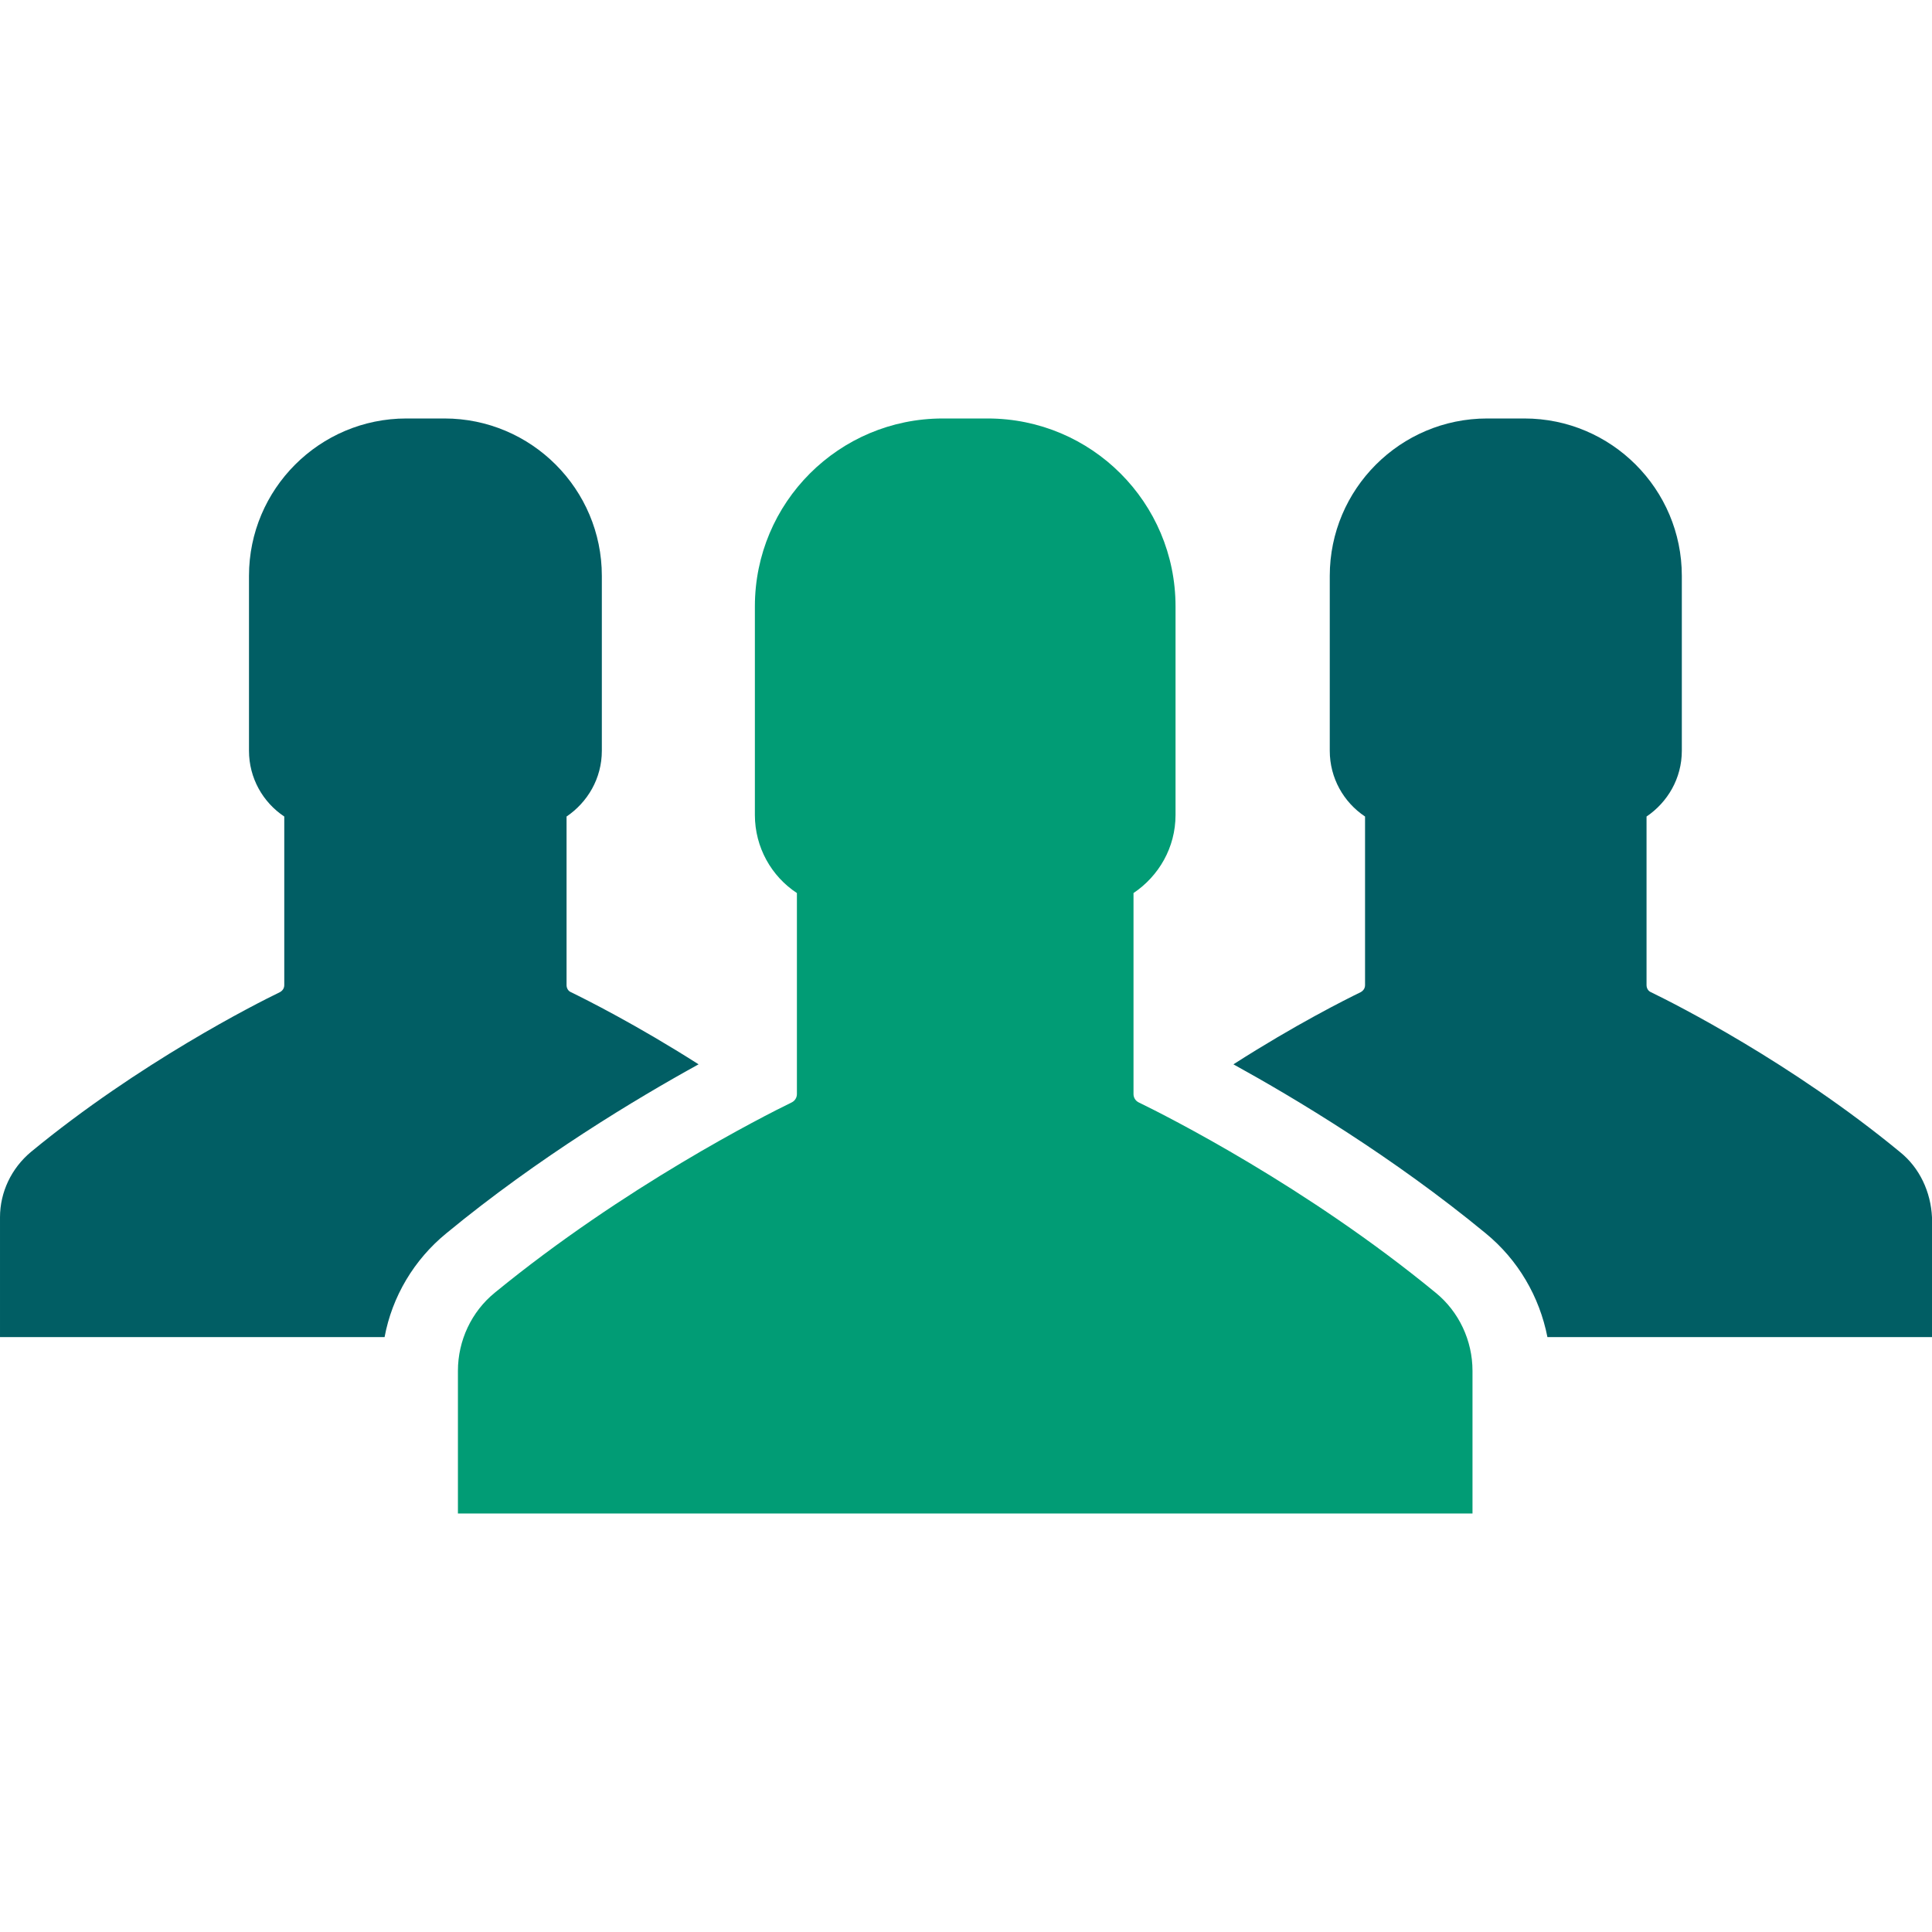
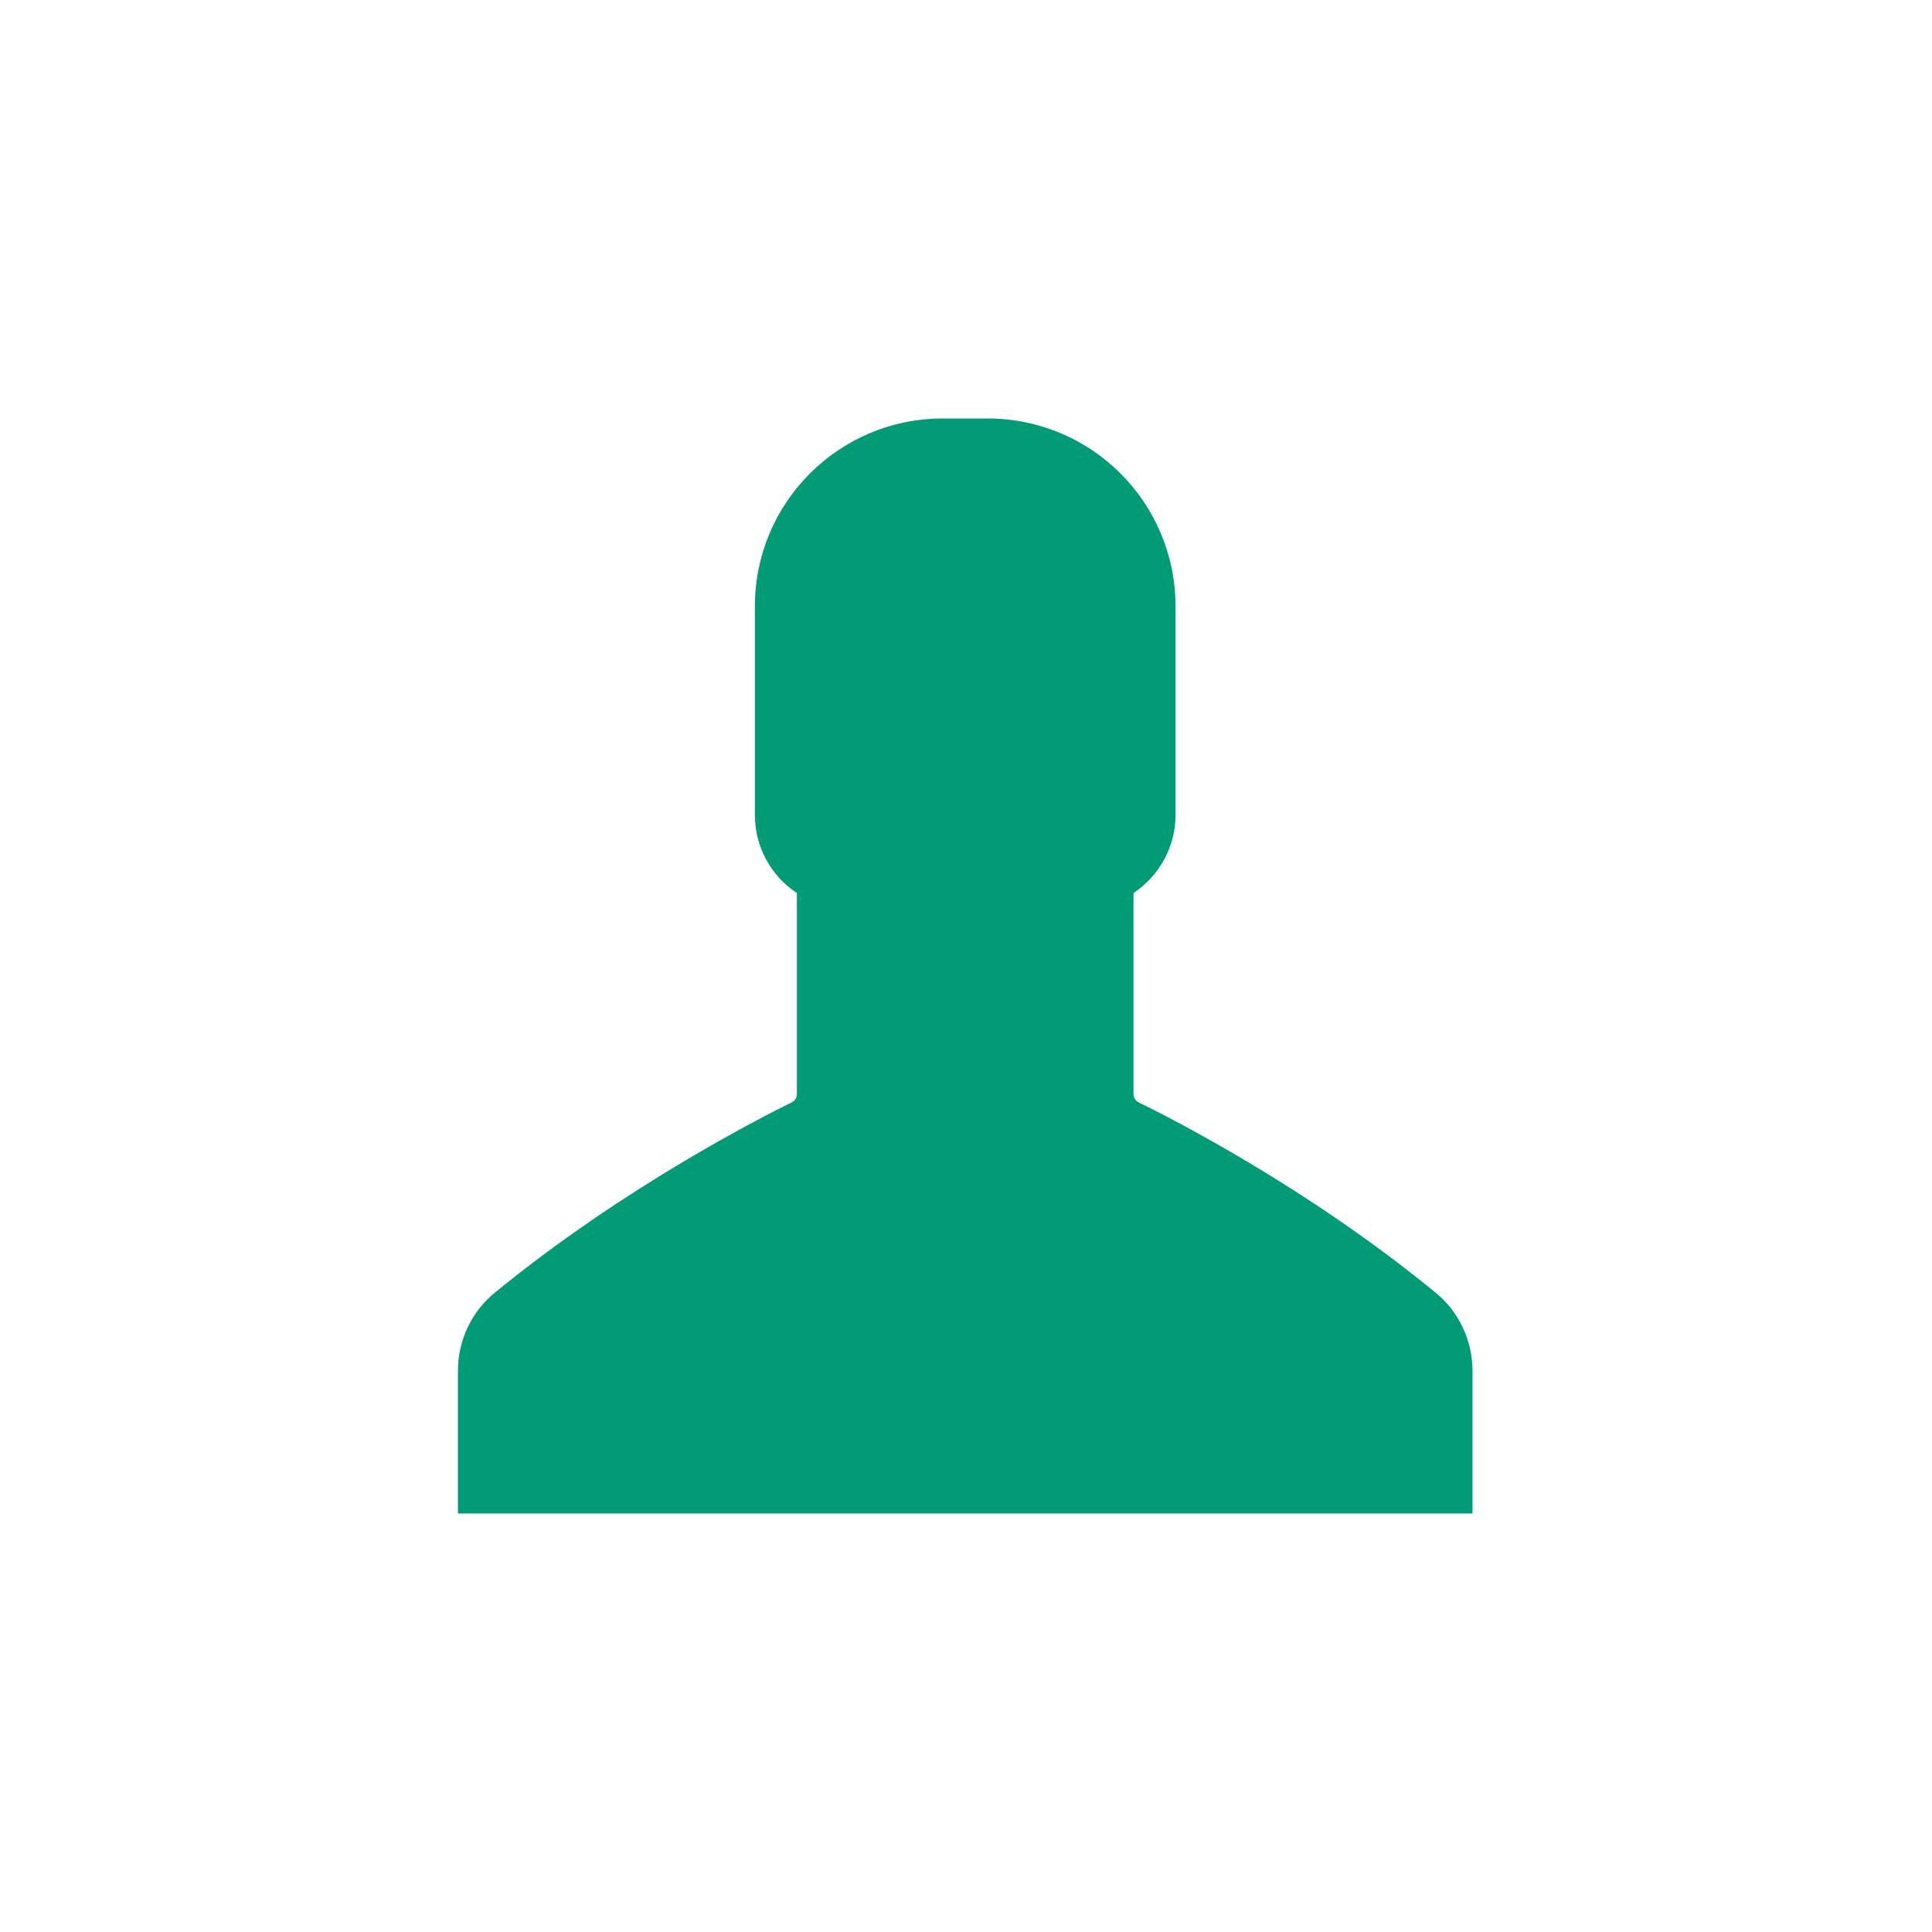
<svg xmlns="http://www.w3.org/2000/svg" viewBox="0 0 487.3 487.3" xml:space="preserve">
  <path fill="#019c75" d="M362.1 326.05c-32.6-26.8-67.7-44.5-74.9-48-.8-.4-1.3-1.2-1.3-2.1v-50.7c6.4-4.3 10.6-11.5 10.6-19.7v-52.6c0-26.2-21.2-47.4-47.4-47.4h-11.3c-26.2 0-47.4 21.2-47.4 47.4v52.6c0 8.2 4.2 15.5 10.6 19.7v50.7c0 .9-.5 1.7-1.3 2.1-7.2 3.5-42.3 21.3-74.9 48-5.9 4.8-9.3 12.1-9.3 19.7v36h255.9v-36c0-7.6-3.4-14.9-9.3-19.7" />
-   <path fill="#015e64" d="M479.2 290.55c-27.3-22.5-56.8-37.4-62.8-40.3-.7-.3-1.1-1-1.1-1.8v-42.5c5.3-3.6 8.9-9.6 8.9-16.6v-44.1c0-21.9-17.8-39.7-39.7-39.7h-9.4c-21.9 0-39.7 17.8-39.7 39.7v44.1c0 6.9 3.5 13 8.9 16.6v42.5c0 .8-.4 1.4-1.1 1.8-3.7 1.8-16.5 8.2-32.1 18.2 15.6 8.6 40.3 23.4 63.6 42.6 8.2 6.7 13.6 16 15.6 26.2h97v-30.2c-.3-6.4-3.1-12.5-8.1-16.5M144 250.25c-.7-.3-1.1-1-1.1-1.8v-42.5c5.3-3.6 8.9-9.6 8.9-16.6v-44.1c0-21.9-17.8-39.7-39.7-39.7h-9.6c-21.9 0-39.7 17.8-39.7 39.7v44.1c0 6.9 3.5 13 8.9 16.6v42.5c0 .8-.4 1.4-1.1 1.8-6 2.9-35.5 17.8-62.8 40.3-4.9 4.1-7.8 10.1-7.8 16.5v30.2h97c1.9-10.2 7.4-19.5 15.6-26.2 23.3-19.2 48-34 63.6-42.6-15.7-10-28.5-16.4-32.2-18.2" />
</svg>